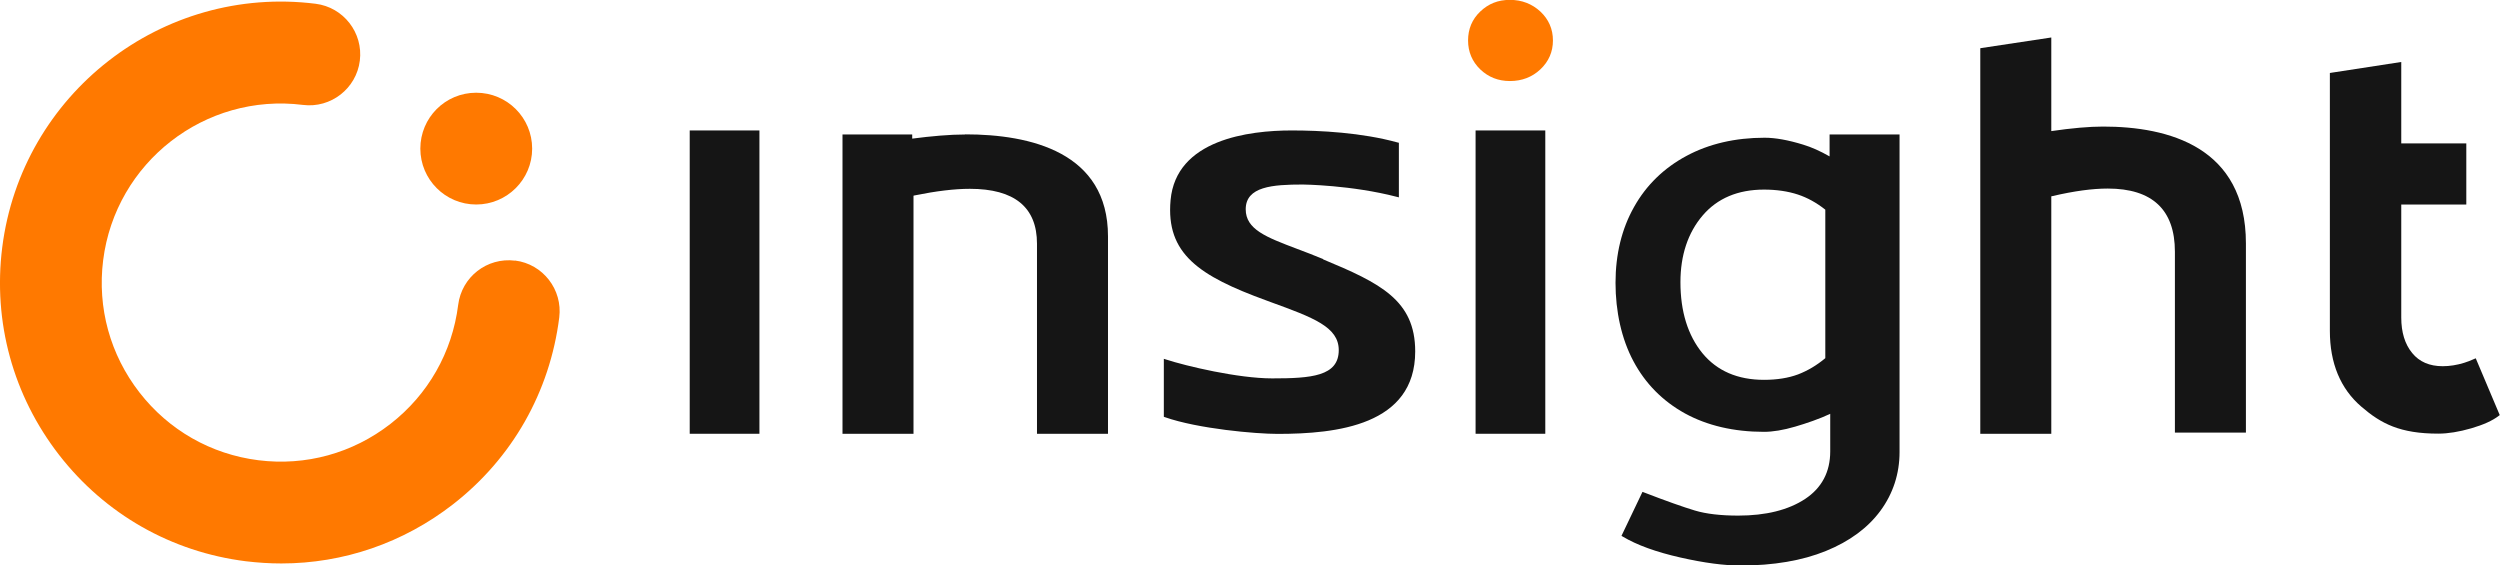
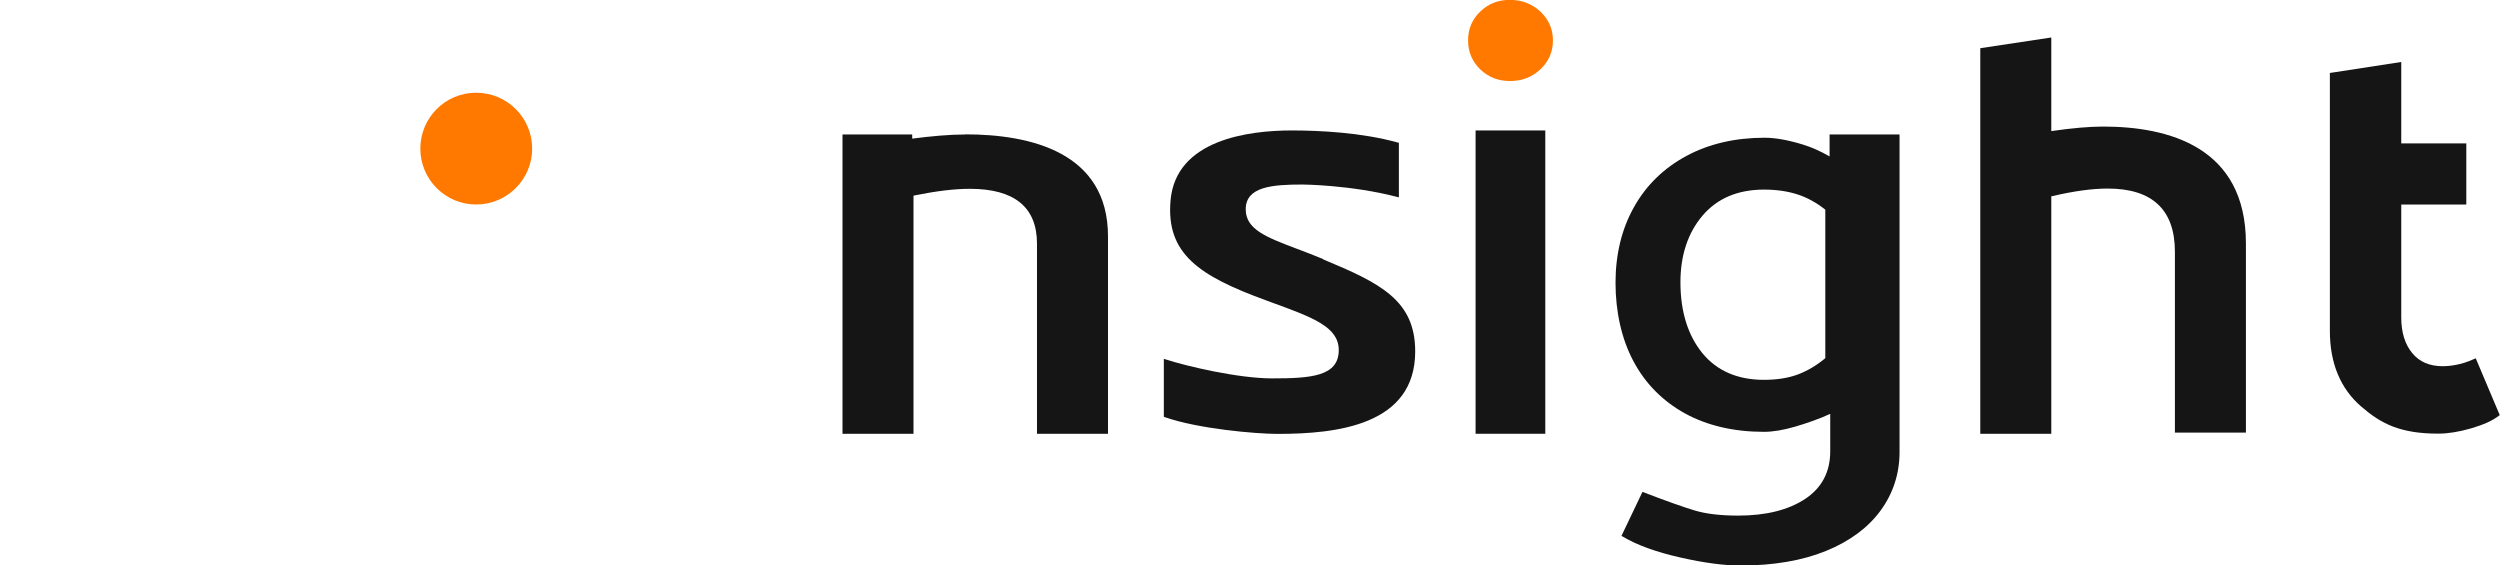
<svg xmlns="http://www.w3.org/2000/svg" width="429" height="97" viewBox="0 0 429 97" fill="none">
  <g clip-path="url(#clip0_333_1231)">
    <path d="M81.713 35.093C87.005 35.093 91.319 30.798 91.319 25.502C91.319 20.205 87.027 15.911 81.713 15.911C76.399 15.911 72.13 20.205 72.13 25.502C72.13 30.798 76.421 35.093 81.713 35.093Z" fill="#FF7900" />
-     <path d="M88.385 44.729C83.559 44.128 79.224 47.533 78.623 52.317C77.601 60.462 73.465 67.716 66.995 72.745C60.524 77.774 52.475 80 44.337 78.976C36.199 77.952 28.951 73.813 23.926 67.338C18.901 60.862 16.677 52.807 17.7 44.662C19.812 27.861 35.176 15.889 51.986 18.003C56.767 18.604 61.147 15.2 61.747 10.415C62.347 5.631 58.946 1.247 54.165 0.646C27.817 -2.647 3.692 16.112 0.379 42.481C-1.222 55.255 2.247 67.894 10.14 78.064C18.033 88.233 29.418 94.709 42.18 96.311C44.226 96.556 46.249 96.689 48.273 96.689C58.923 96.689 69.196 93.173 77.734 86.542C87.895 78.642 94.366 67.249 95.967 54.476C96.567 49.691 93.165 45.307 88.385 44.707V44.729Z" fill="#FF7900" />
    <path d="M424.841 61.483L424.574 61.595C423.996 61.862 423.418 62.084 422.84 62.262C421.617 62.641 420.372 62.841 419.171 62.841C416.903 62.841 415.147 62.084 413.924 60.571C412.679 59.058 412.056 57.011 412.056 54.496V35.092H423.218V24.61H412.056V10.636L400.049 12.483L399.805 12.527V56.788C399.805 62.329 401.628 66.713 405.208 69.784C408.61 72.721 411.878 74.412 418.415 74.412C420.083 74.412 421.995 74.101 424.063 73.5C426.131 72.899 427.709 72.187 428.777 71.364L428.955 71.23L424.819 61.439L424.841 61.483Z" fill="#151515" />
    <path d="M360.896 21.719C358.495 21.719 355.493 21.986 352.002 22.498V6.432L340.062 8.234L339.817 8.279V74.436H352.002V33.691L352.202 33.647C355.938 32.779 359.051 32.356 361.697 32.356C369.345 32.356 373.214 36.006 373.214 43.193V74.236H385.399V41.769C385.399 25.191 372.08 21.719 360.896 21.719Z" fill="#151515" />
    <path d="M259.102 13.907C261.147 13.907 262.904 13.24 264.327 11.905C265.75 10.569 266.484 8.9 266.484 6.942C266.484 4.984 265.75 3.315 264.327 1.98C262.904 0.667 261.147 -0.023 259.102 -0.023C257.056 -0.023 255.411 0.645 254.01 1.98C252.609 3.315 251.92 4.984 251.92 6.942C251.92 8.9 252.631 10.569 254.01 11.905C255.411 13.24 257.101 13.907 259.102 13.907Z" fill="#FF7900" />
    <path d="M265.172 22.385H253.21V74.434H265.172V22.385Z" fill="#151515" />
-     <path d="M130.318 22.385H118.355V74.434H130.318V22.385Z" fill="#151515" />
    <path d="M227.062 44.46C225.461 43.792 223.927 43.213 222.57 42.702C217.278 40.699 213.765 39.364 213.765 35.914C213.765 31.998 218.39 31.664 223.571 31.664C223.66 31.664 231.909 31.753 239.691 33.778L240.047 33.867V24.499L239.847 24.454C233.643 22.741 226.528 22.385 221.659 22.385C214.299 22.385 201.803 23.942 200.869 34.357C200.046 43.547 205.761 47.352 217.301 51.558L218.079 51.847C225.35 54.496 229.73 56.098 229.73 60.081C229.73 64.576 224.994 64.932 218.301 64.932C212.453 64.932 203.537 62.818 200.069 61.683L199.713 61.572V71.519L199.891 71.586C205.605 73.588 215.477 74.456 219.235 74.456C229.374 74.456 242.849 72.988 242.849 60.304C242.849 51.514 236.845 48.576 227.04 44.504L227.062 44.46Z" fill="#151515" />
    <path d="M313.956 23.077V26.838C312.31 25.903 310.865 25.258 309.398 24.813C306.863 24.034 304.661 23.634 302.816 23.634C297.769 23.634 293.255 24.679 289.408 26.749C285.539 28.818 282.493 31.778 280.403 35.517C278.291 39.255 277.224 43.639 277.224 48.534C277.224 53.43 278.246 58.148 280.292 61.975C282.338 65.825 285.317 68.829 289.142 70.943C292.966 73.035 297.524 74.103 302.705 74.103C304.195 74.103 305.996 73.814 308.041 73.213C309.887 72.679 312.355 71.833 314.067 71.01V77.463C314.067 80.979 312.622 83.716 309.776 85.608C306.885 87.521 303.016 88.478 298.28 88.478C295.301 88.478 292.788 88.189 290.854 87.61C288.852 87.01 285.895 85.964 282.093 84.495L281.848 84.406L278.246 91.95L278.469 92.083C280.892 93.53 284.205 94.731 288.341 95.666C292.455 96.6 295.901 97.046 298.658 97.046C304.328 97.046 309.264 96.2 313.311 94.553C317.38 92.906 320.537 90.57 322.694 87.633C324.851 84.695 325.963 81.29 325.963 77.574V23.077H314H313.956ZM313.222 35.962V61.463C311.732 62.709 310.176 63.622 308.553 64.245C306.885 64.868 304.928 65.18 302.705 65.18C298.169 65.18 294.634 63.644 292.143 60.618C289.631 57.547 288.363 53.452 288.363 48.423C288.363 43.794 289.653 39.922 292.188 36.963C294.7 34.026 298.236 32.535 302.705 32.535C304.862 32.535 306.818 32.824 308.508 33.38C310.131 33.914 311.71 34.782 313.2 35.962H313.222Z" fill="#151515" />
    <path d="M165.673 23.077C162.983 23.077 159.781 23.366 156.535 23.789V23.077H144.572V25.925V74.436H156.757V33.58L156.935 33.536C160.67 32.779 163.783 32.401 166.429 32.401C174.078 32.401 177.947 35.561 177.947 41.814V74.436H190.132V40.568C190.132 26.103 176.813 23.055 165.629 23.055L165.673 23.077Z" fill="#151515" />
  </g>
  <defs>
    <clipPath id="clip0_333_1231">
      <rect width="429" height="97" fill="white" />
    </clipPath>
  </defs>
</svg>